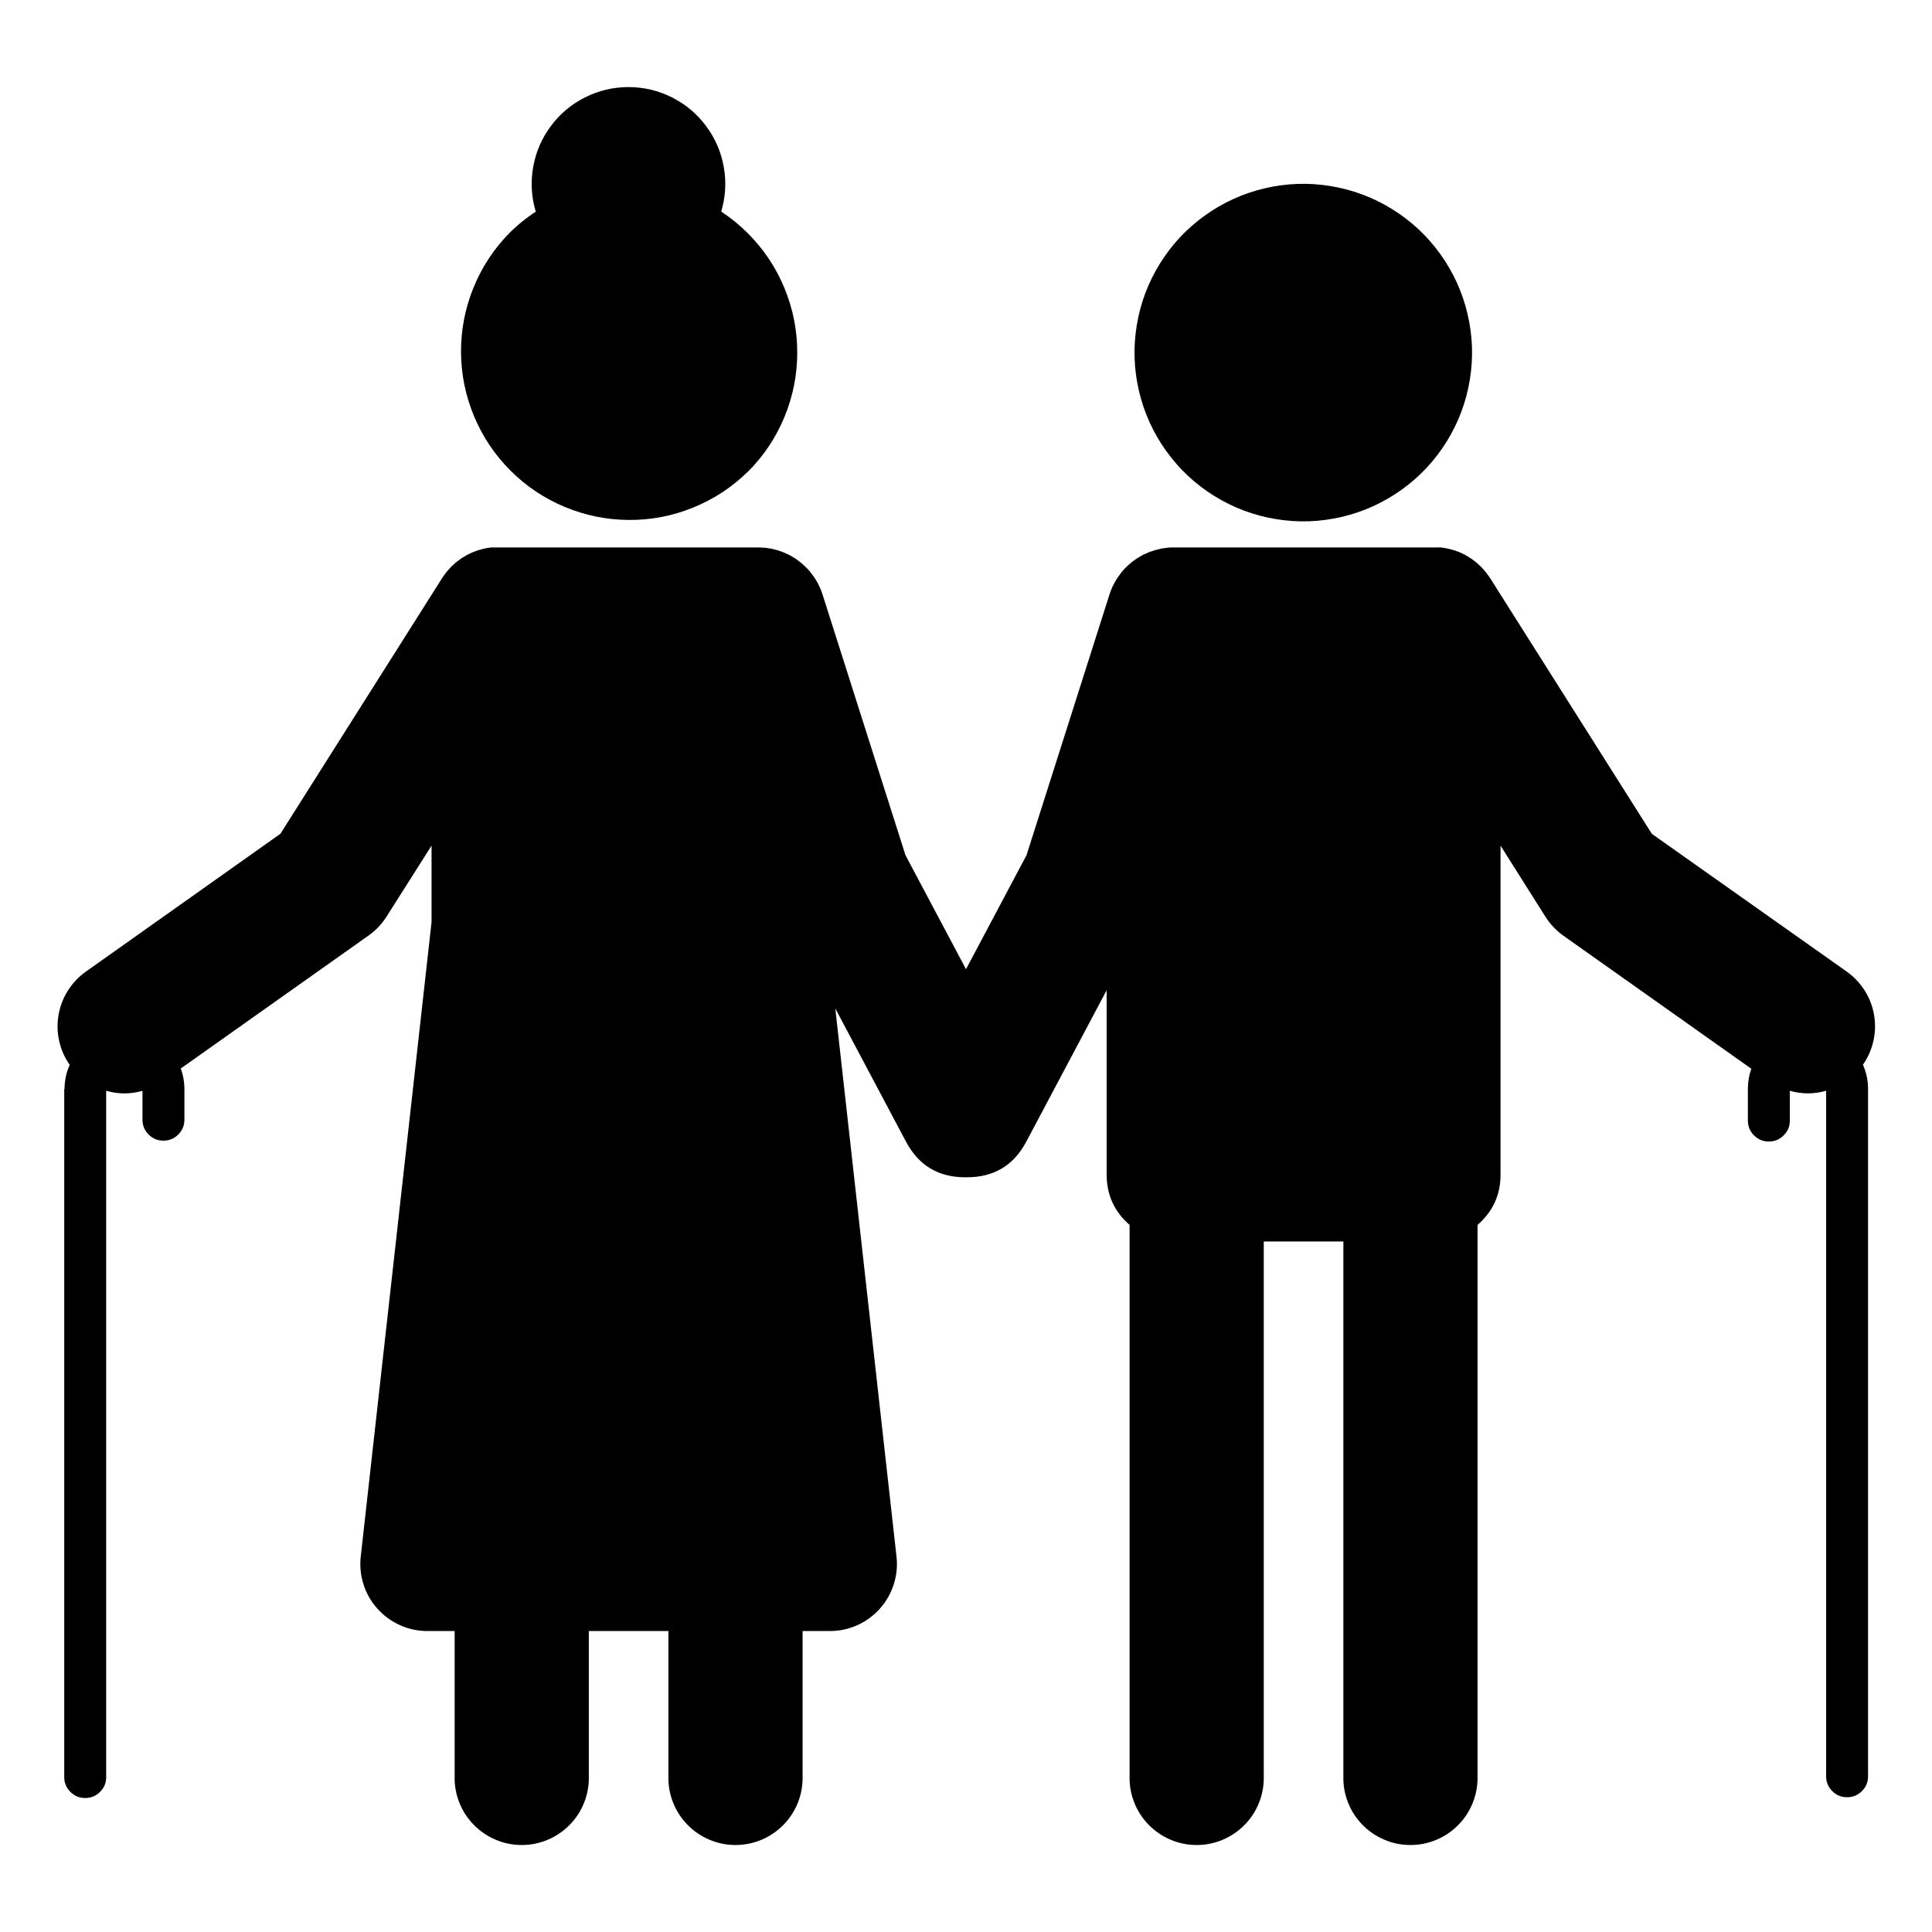
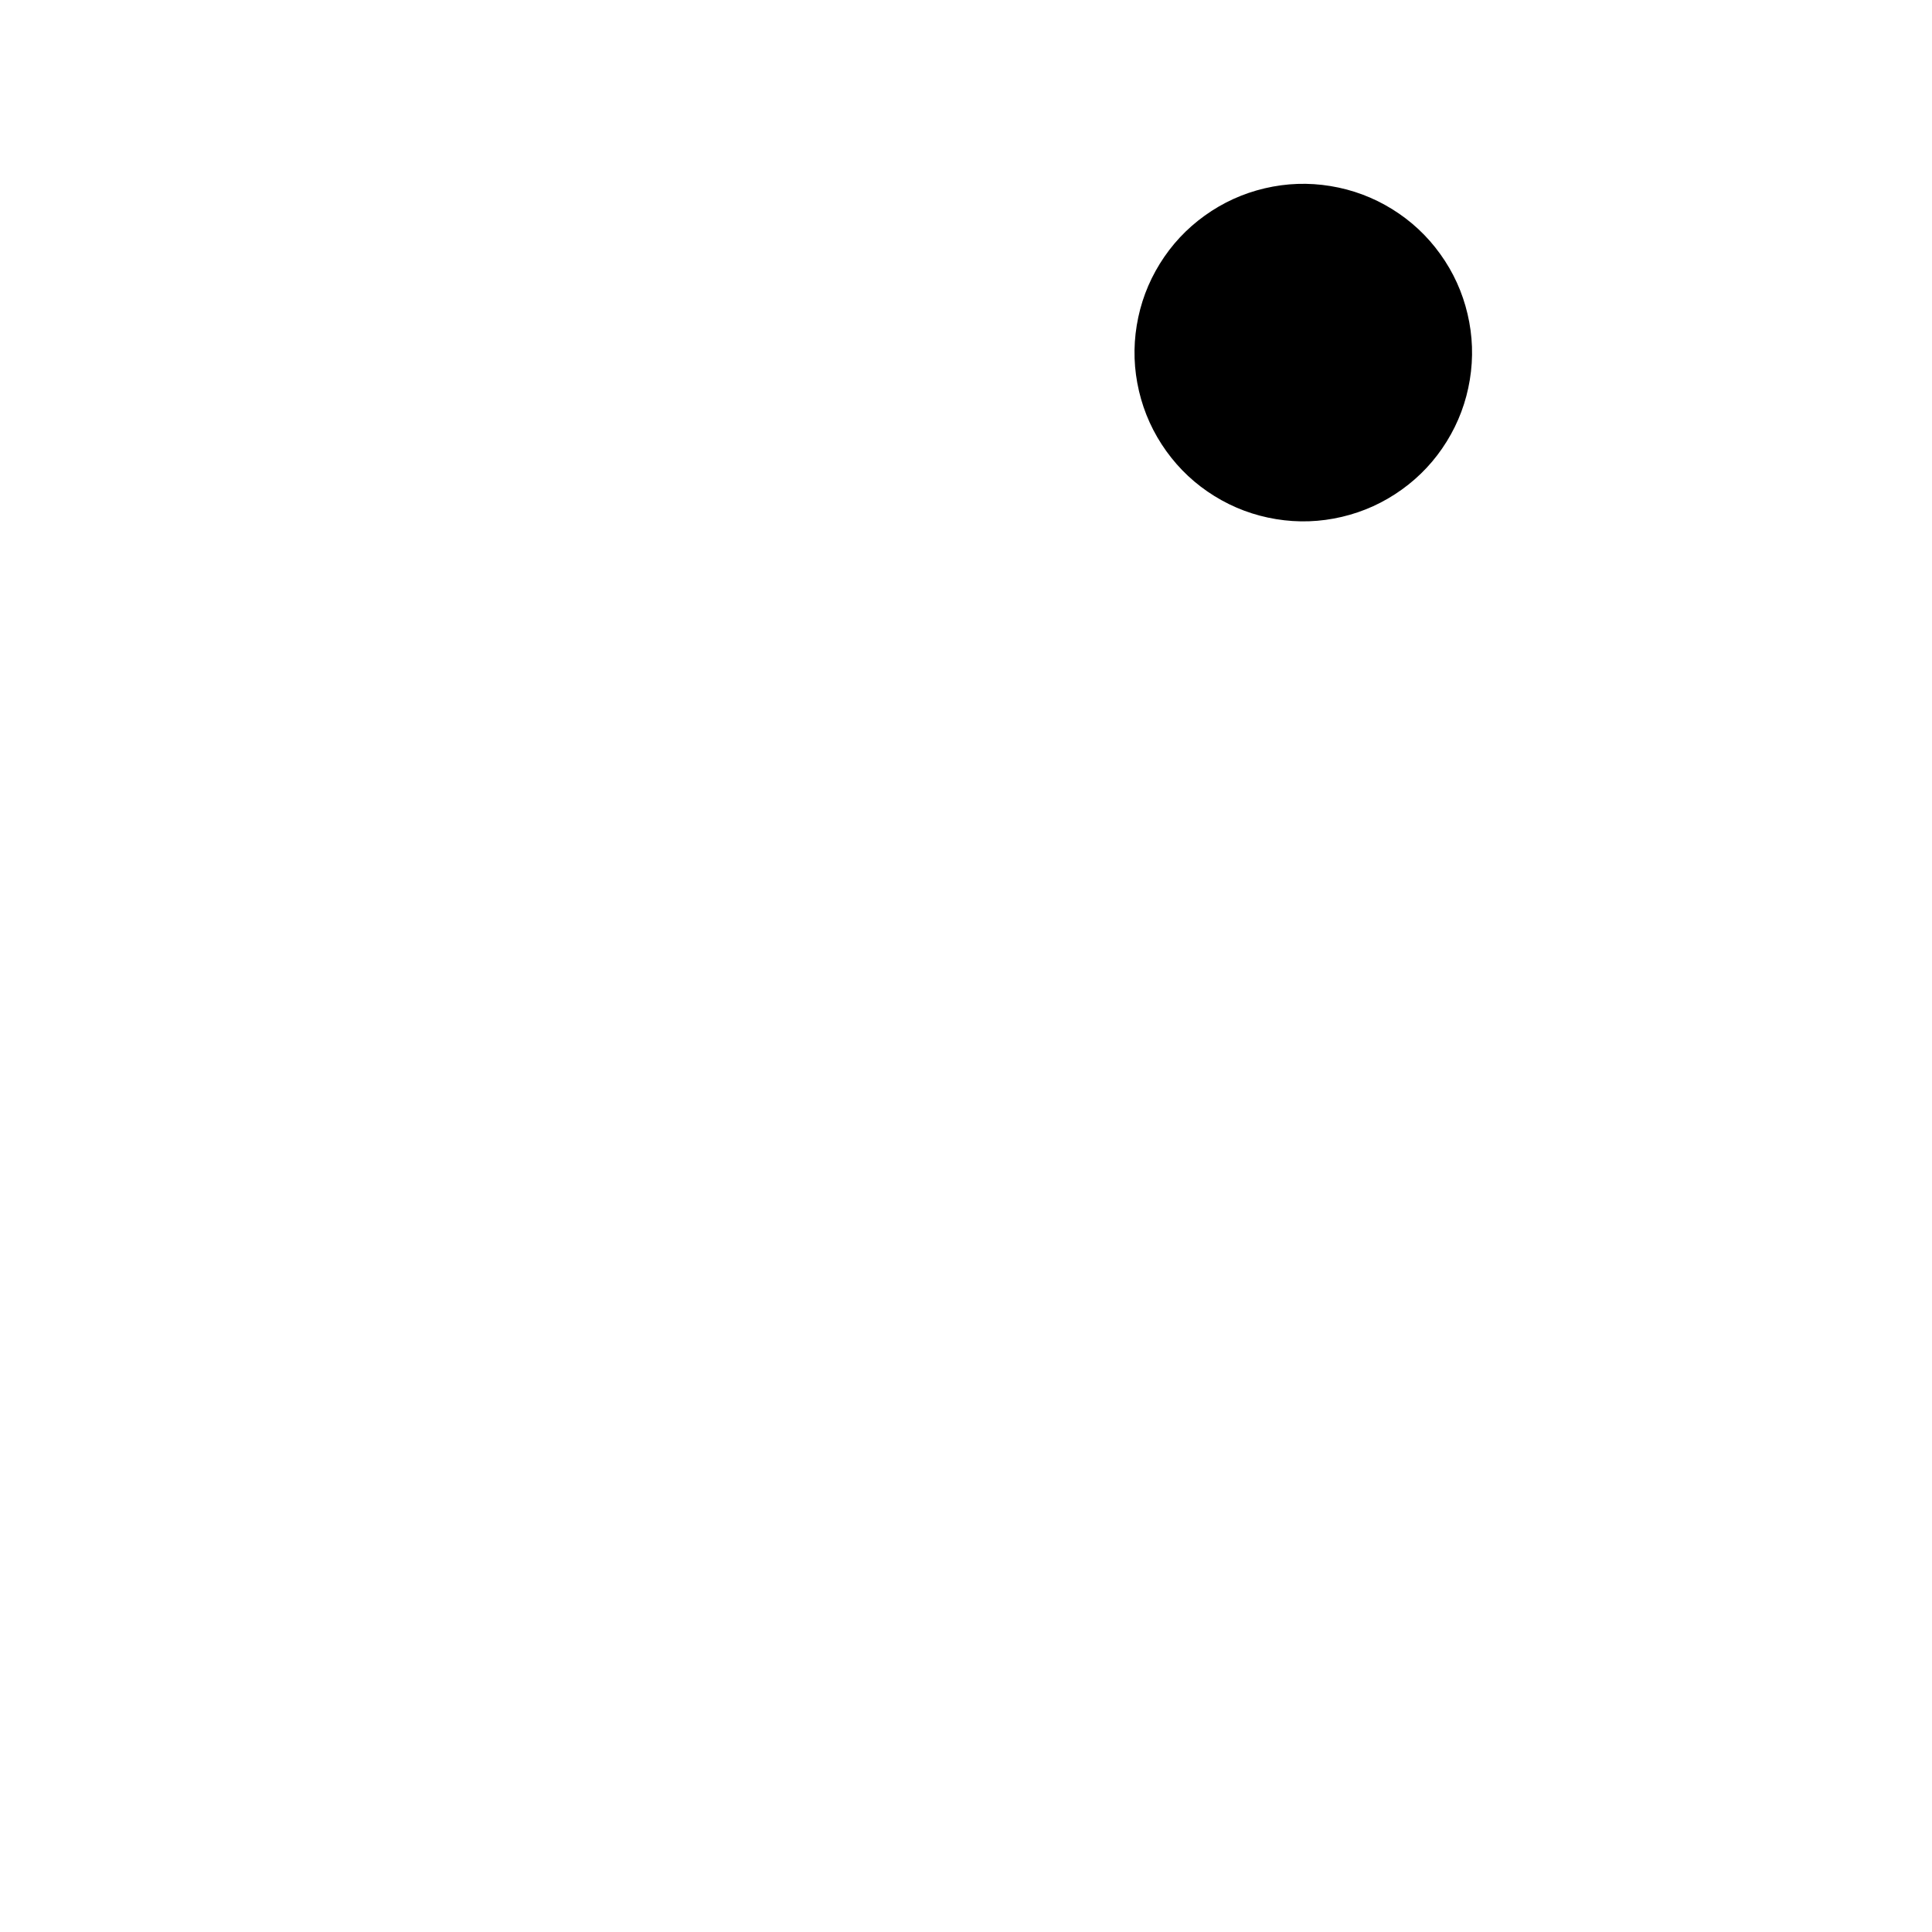
<svg xmlns="http://www.w3.org/2000/svg" id="Layer_1" data-name="Layer 1" viewBox="0 0 400 400">
  <path d="M303.84,65.01c1.06,4.51,1.22,9.05.47,13.62-.75,4.57-2.34,8.83-4.78,12.77-2.44,3.94-5.54,7.26-9.3,9.96-3.76,2.7-7.9,4.59-12.41,5.65-4.51,1.06-9.05,1.22-13.62.47-4.57-.75-8.83-2.34-12.77-4.78-3.94-2.44-7.26-5.54-9.96-9.3-2.7-3.76-4.59-7.9-5.65-12.41-1.06-4.51-1.22-9.05-.47-13.62.75-4.57,2.34-8.83,4.78-12.77,2.44-3.94,5.54-7.26,9.3-9.96,3.76-2.7,7.9-4.59,12.41-5.65,4.51-1.06,9.05-1.22,13.62-.47,4.57.75,8.83,2.34,12.77,4.78,3.94,2.44,7.26,5.54,9.96,9.3,2.71,3.76,4.59,7.9,5.65,12.41Z" />
-   <path d="M13.3,225.43v142.29c-.05,1.24.35,2.3,1.2,3.2.86.89,1.9,1.34,3.14,1.34s2.28-.45,3.14-1.34c.86-.89,1.26-1.96,1.2-3.2v-141.89c1.23.36,2.49.54,3.77.55,1.27,0,2.52-.19,3.75-.54v5.98c0,1.2.42,2.22,1.27,3.07.85.85,1.87,1.27,3.07,1.27s2.22-.42,3.07-1.27c.85-.85,1.27-1.87,1.27-3.07v-6.38c0-1.45-.25-2.86-.75-4.22l38.89-27.54c1.5-1.06,2.73-2.36,3.71-3.91l9.32-14.69v15.81l-14.66,131.37c-.22,1.96-.03,3.88.57,5.77.6,1.88,1.56,3.56,2.88,5.03,1.32,1.47,2.88,2.61,4.68,3.42,1.8.81,3.69,1.21,5.67,1.21h5.64v30.07c-.05,1.87.27,3.68.96,5.42.68,1.74,1.68,3.28,2.99,4.62,1.31,1.34,2.82,2.37,4.55,3.1,1.72.73,3.52,1.09,5.39,1.09s3.67-.36,5.39-1.09c1.72-.73,3.24-1.76,4.55-3.1,1.31-1.34,2.3-2.88,2.99-4.62s1-3.55.96-5.42v-30.07h16.48v30.07c-.05,1.87.27,3.68.96,5.42.68,1.74,1.68,3.28,2.99,4.62,1.31,1.34,2.82,2.37,4.55,3.1,1.72.73,3.52,1.09,5.39,1.09s3.67-.36,5.39-1.09c1.72-.73,3.24-1.76,4.55-3.1,1.31-1.34,2.3-2.88,2.99-4.62.68-1.74,1-3.55.96-5.42v-30.07h5.64c1.98,0,3.86-.4,5.67-1.21,1.8-.81,3.36-1.95,4.68-3.42,1.32-1.47,2.28-3.15,2.88-5.03.6-1.88.79-3.8.57-5.77l-12.67-113.47,14.64,27.58c2.61,4.92,6.7,7.38,12.27,7.37h.33c5.58.01,9.68-2.44,12.3-7.37l16.64-31.35v38.09c-.02,4.22,1.56,7.72,4.75,10.5v114.15c-.05,1.87.27,3.68.96,5.42.68,1.74,1.68,3.28,2.99,4.62,1.31,1.34,2.82,2.37,4.55,3.1,1.72.73,3.52,1.09,5.39,1.09s3.67-.36,5.39-1.09c1.72-.73,3.24-1.76,4.55-3.1,1.31-1.34,2.3-2.88,2.99-4.62.68-1.74,1-3.55.96-5.42v-110.73h16.48v110.73c-.05,1.87.27,3.68.96,5.42.68,1.74,1.68,3.28,2.99,4.62,1.31,1.34,2.82,2.37,4.55,3.1,1.72.73,3.52,1.09,5.39,1.09s3.67-.36,5.39-1.09c1.72-.73,3.24-1.76,4.55-3.1,1.31-1.34,2.3-2.88,2.99-4.62.68-1.74,1-3.55.96-5.42v-114.15c3.19-2.77,4.78-6.27,4.76-10.5v-68.03l9.31,14.74c.98,1.54,2.22,2.85,3.71,3.91l38.9,27.54c-.48,1.35-.71,2.74-.71,4.17v6.36c-.05,1.24.35,2.3,1.2,3.2.86.89,1.9,1.34,3.14,1.34s2.28-.45,3.14-1.34,1.26-1.96,1.2-3.2v-5.97c1.22.35,2.47.53,3.75.54,1.28,0,2.54-.19,3.77-.55v141.94c0,1.2.42,2.22,1.27,3.07.85.85,1.87,1.27,3.07,1.27s2.22-.42,3.07-1.27c.85-.85,1.27-1.87,1.27-3.07v-142.31c0-1.74-.35-3.41-1.06-5.01,1.05-1.5,1.77-3.15,2.17-4.94.4-1.79.44-3.59.13-5.39-.31-1.81-.96-3.48-1.94-5.03-.98-1.55-2.22-2.86-3.71-3.92l-40.35-28.52-33.47-52.92c0-.05-.07-.09-.09-.14-.15-.23-.32-.46-.49-.68-.17-.22-.22-.32-.34-.46-.12-.15-.3-.35-.45-.52-.15-.17-.31-.36-.47-.52l-.41-.38-.59-.54-.41-.32c-.21-.16-.44-.33-.66-.49-.22-.15-.34-.21-.51-.32-.17-.1-.4-.26-.61-.38-.21-.11-.45-.23-.69-.34-.24-.11-.32-.17-.49-.24-.16-.07-.55-.21-.85-.32-.31-.1-.28-.11-.43-.15-.15-.04-.55-.15-.85-.23l-.49-.12c-.24-.05-.49-.09-.73-.13-.24-.03-.43-.08-.65-.1-.22-.03-.4,0-.61,0h-54.79c-.43,0-.85,0-1.28.07l-.47.07c-.29,0-.57.07-.85.13-.28.06-.49.12-.73.18l-.55.14c-.29.09-.56.19-.85.29-.14.06-.28.1-.42.15-.28.12-.55.25-.85.38l-.4.2c-.25.13-.48.27-.72.42-.16.08-.31.17-.45.27-.2.13-.39.27-.59.42-.2.14-.34.25-.51.38l-.46.4-.55.5-.38.39c-.18.2-.37.39-.54.6-.17.2-.22.29-.33.44-.11.15-.32.41-.47.63s-.25.38-.37.57c-.12.2-.23.37-.33.56-.1.19-.3.58-.44.85l-.16.32c-.2.47-.38.96-.53,1.44l-17.16,53.92-12.53,23.6-12.53-23.6-17.15-53.91c-.15-.49-.33-.98-.54-1.45-.05-.11-.1-.23-.16-.33-.14-.29-.27-.59-.43-.85-.15-.27-.23-.38-.34-.56-.11-.19-.23-.38-.36-.56-.13-.18-.32-.43-.48-.64-.16-.21-.21-.29-.32-.43-.11-.14-.36-.4-.55-.6-.19-.2-.24-.26-.37-.38s-.37-.34-.55-.5c-.18-.16-.31-.27-.47-.4-.16-.13-.33-.26-.5-.38-.17-.12-.39-.3-.6-.44l-.44-.26c-.24-.16-.48-.3-.73-.43l-.38-.19c-.28-.14-.55-.26-.85-.38l-.38-.14c-.29-.1-.57-.2-.85-.3-.16-.05-.34-.08-.51-.13-.17-.04-.51-.14-.78-.19-.26-.05-.53-.09-.8-.13l-.52-.07c-.41,0-.85-.06-1.25-.07h-55.48l-.67.1-.69.12-.54.15c-.26.06-.52.13-.78.21l-.48.17c-.26.09-.52.19-.77.3-.25.11-.37.17-.55.26-.19.09-.43.2-.63.32s-.44.26-.67.4l-.45.28c-.25.17-.48.35-.71.53-.23.18-.25.18-.36.27-.11.09-.43.38-.63.58l-.37.34c-.17.18-.33.37-.49.55-.16.18-.29.32-.43.49-.14.17-.25.32-.37.49s-.32.44-.47.66c0,.05-.07.09-.09.14l-33.47,52.92-40.29,28.55c-1.5,1.06-2.73,2.37-3.71,3.92-.98,1.55-1.62,3.23-1.94,5.04-.31,1.81-.27,3.6.13,5.39.4,1.79,1.12,3.44,2.18,4.94-.71,1.59-1.06,3.25-1.07,4.98Z" />
-   <path d="M154.82,97.69c3.28-3.27,5.8-7.05,7.58-11.33,1.77-4.28,2.66-8.74,2.66-13.37s-.89-9.09-2.66-13.37c-1.77-4.28-4.3-8.06-7.58-11.33-1.68-1.69-3.51-3.18-5.5-4.49.9-3.03,1.08-6.11.53-9.22-.55-3.12-1.77-5.94-3.66-8.48-1.89-2.54-4.25-4.52-7.08-5.94-2.83-1.42-5.83-2.13-8.99-2.13s-6.16.71-8.99,2.13c-2.83,1.42-5.19,3.4-7.08,5.94-1.89,2.54-3.11,5.36-3.66,8.48-.55,3.12-.38,6.19.53,9.22.11-.08.23-.14.35-.2-2.12,1.35-4.07,2.92-5.86,4.7-3.21,3.29-5.68,7.06-7.41,11.33-1.72,4.26-2.57,8.69-2.55,13.29.03,4.6.93,9.02,2.7,13.26,1.77,4.24,4.28,7.99,7.53,11.24,3.25,3.25,7,5.76,11.24,7.53,4.24,1.77,8.66,2.67,13.26,2.7,4.6.03,9.03-.82,13.29-2.55,4.26-1.72,8.04-4.19,11.33-7.41h0Z" />
</svg>